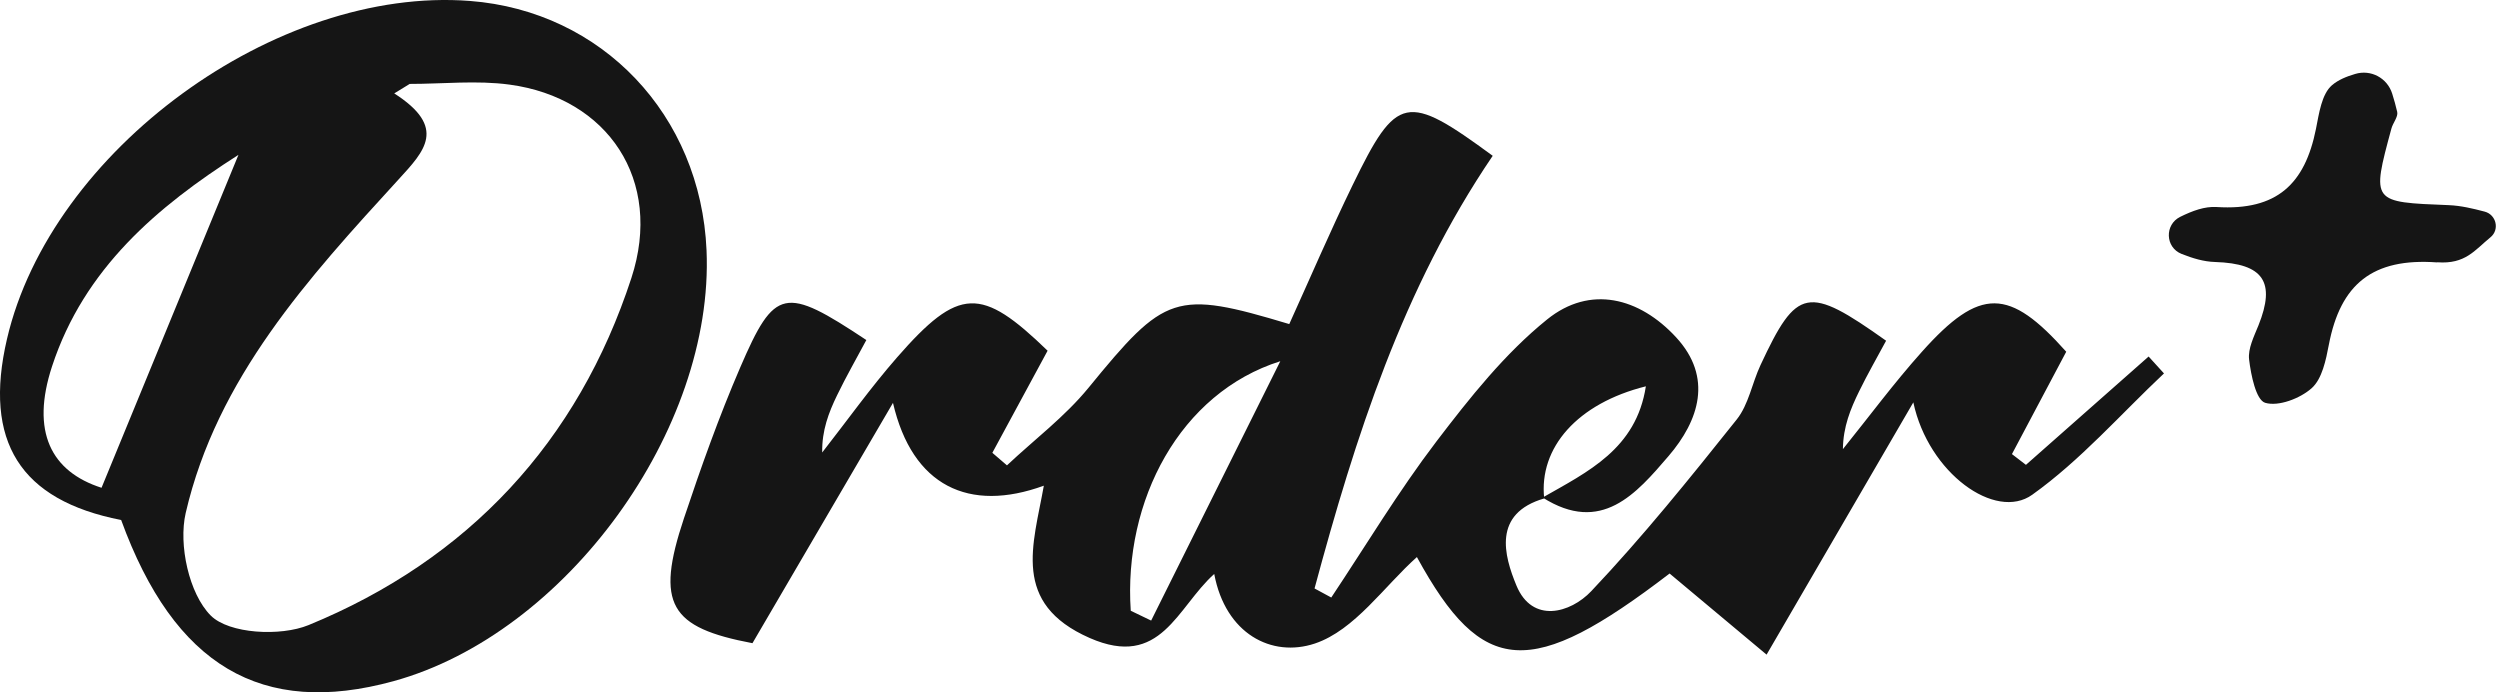
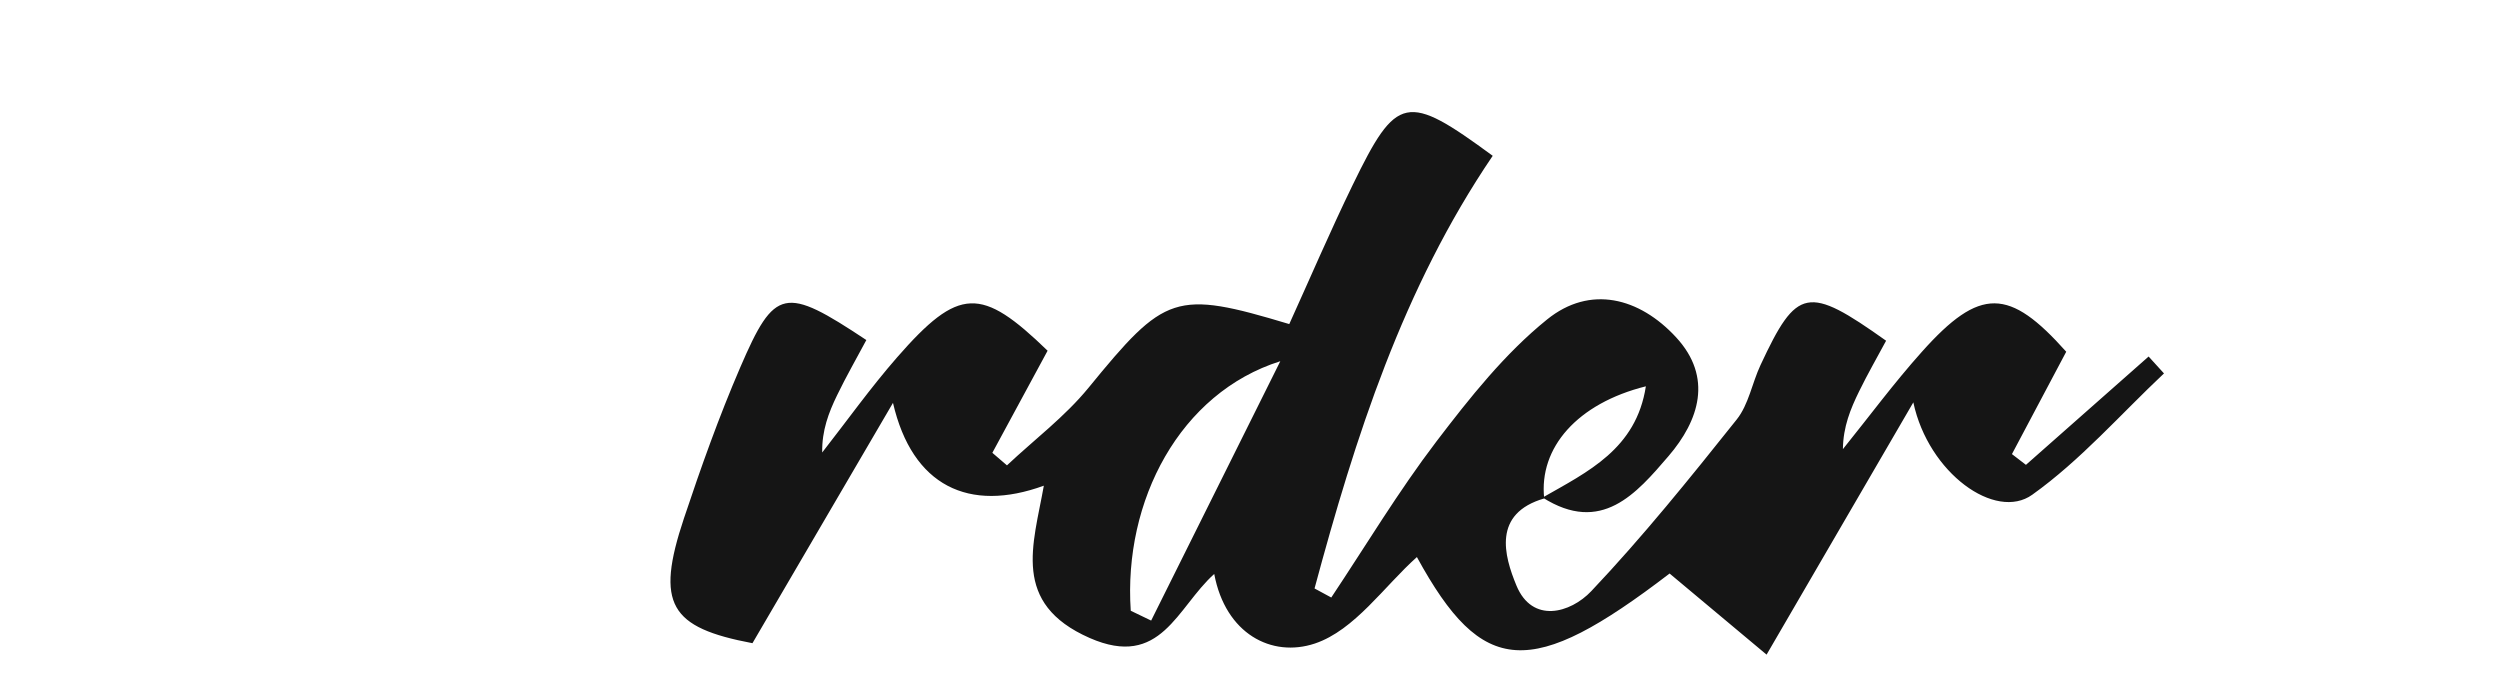
<svg xmlns="http://www.w3.org/2000/svg" width="130" height="36" viewBox="0 0 130 36" fill="none">
  <g id="orderplus_logo">
    <path id="Vector" d="M80.307 25.917C77.599 26.698 78.212 28.896 78.855 30.449C79.676 32.434 81.656 31.892 82.748 30.738C85.425 27.91 87.876 24.865 90.308 21.815C90.93 21.038 91.108 19.919 91.547 18.983C93.438 14.93 93.998 14.819 98.077 17.718C97.615 18.579 97.114 19.449 96.674 20.35C96.23 21.256 95.844 22.188 95.831 23.355C97.194 21.664 98.49 19.911 99.937 18.295C102.969 14.899 104.483 14.97 107.444 18.29C106.476 20.115 105.548 21.864 104.621 23.613C104.865 23.799 105.104 23.986 105.349 24.172C107.475 22.294 109.601 20.417 111.728 18.539C111.994 18.832 112.261 19.125 112.527 19.418C110.263 21.549 108.185 23.937 105.677 25.726C103.764 27.098 100.279 24.607 99.493 20.923C96.856 25.451 94.548 29.419 91.862 34.041C90.353 32.78 88.662 31.364 86.819 29.823C79.614 35.337 77.093 35.217 73.679 28.967C71.983 30.48 70.443 32.771 68.37 33.464C66.132 34.209 63.726 32.966 63.14 29.846C61.196 31.586 60.374 34.804 56.663 33.175C52.566 31.373 53.738 28.323 54.279 25.256C50.391 26.672 47.438 25.282 46.435 20.949C43.812 25.438 41.503 29.388 39.128 33.446C34.836 32.633 34.072 31.43 35.563 26.96C36.447 24.31 37.388 21.664 38.493 19.103C40.287 14.943 40.802 14.863 45.05 17.682C44.549 18.623 44.002 19.573 43.528 20.554C43.093 21.451 42.733 22.383 42.755 23.529C44.047 21.877 45.268 20.164 46.644 18.588C49.871 14.894 51.026 14.899 54.475 18.237C53.494 20.048 52.548 21.797 51.602 23.546C51.856 23.764 52.109 23.981 52.362 24.199C53.782 22.863 55.371 21.669 56.597 20.172C60.583 15.294 61.094 15.063 67.042 16.852C68.126 14.464 69.173 12.018 70.336 9.625C72.631 4.901 73.142 4.813 77.621 8.102C72.947 14.987 70.478 22.725 68.356 30.6C68.645 30.756 68.938 30.916 69.226 31.071C71.033 28.358 72.72 25.548 74.691 22.96C76.422 20.692 78.247 18.388 80.449 16.612C82.686 14.805 85.248 15.471 87.157 17.54C89.083 19.627 88.351 21.868 86.761 23.72C85.092 25.664 83.272 27.808 80.218 25.872C82.562 24.532 85.083 23.351 85.585 20.088C82.02 20.98 80.014 23.276 80.298 25.921L80.307 25.917ZM58.799 31.759C59.154 31.928 59.504 32.101 59.86 32.27C62.097 27.773 64.339 23.28 66.576 18.783C61.356 20.43 58.412 26.032 58.799 31.755V31.759Z" fill="#151515" />
-     <path id="Vector_2" d="M6.3 27.04C1.048 26.014 -0.879 22.956 0.364 17.624C2.646 7.827 14.361 -0.728 24.434 0.049C31.306 0.577 36.438 5.984 36.74 13.016C37.144 22.339 29.428 32.957 20.461 35.421C13.602 37.303 9.061 34.618 6.3 27.04ZM21.296 4.369C21.029 4.533 20.763 4.693 20.501 4.857C23.271 6.633 22.072 7.858 20.732 9.323C16.031 14.459 11.281 19.662 9.656 26.676C9.274 28.332 9.829 30.875 10.957 32.007C11.911 32.962 14.583 33.104 16.044 32.505C24.35 29.1 30.054 22.969 32.833 14.454C34.498 9.358 31.599 5.088 26.498 4.4C24.794 4.169 23.031 4.364 21.296 4.364V4.369ZM5.279 25.366C7.725 19.418 10.064 13.726 12.399 8.053C8.191 10.739 4.378 13.957 2.708 19.045C1.59 22.445 2.651 24.523 5.283 25.366H5.279Z" fill="#151515" />
-     <path id="Vector_3" d="M126.741 13.646C123.367 13.398 121.703 14.778 121.099 17.93C120.948 18.725 120.748 19.702 120.207 20.186C119.603 20.723 118.475 21.153 117.787 20.945C117.312 20.798 117.05 19.506 116.953 18.694C116.886 18.13 117.21 17.491 117.441 16.918C118.342 14.668 117.707 13.704 115.186 13.624C114.6 13.607 114.023 13.434 113.441 13.203C112.589 12.865 112.553 11.68 113.37 11.276C114.009 10.961 114.644 10.726 115.261 10.765C118.409 10.965 119.856 9.558 120.429 6.708C120.588 5.909 120.726 4.892 121.263 4.431C121.592 4.151 122.018 3.978 122.471 3.845C123.287 3.6 124.135 4.053 124.393 4.866C124.49 5.181 124.584 5.5 124.655 5.82C124.712 6.073 124.433 6.388 124.353 6.686C123.31 10.548 123.314 10.508 127.34 10.668C127.966 10.694 128.583 10.841 129.205 11.005C129.809 11.165 129.991 11.946 129.502 12.341C128.681 13.012 128.197 13.749 126.741 13.638V13.646Z" fill="#151515" />
  </g>
</svg>